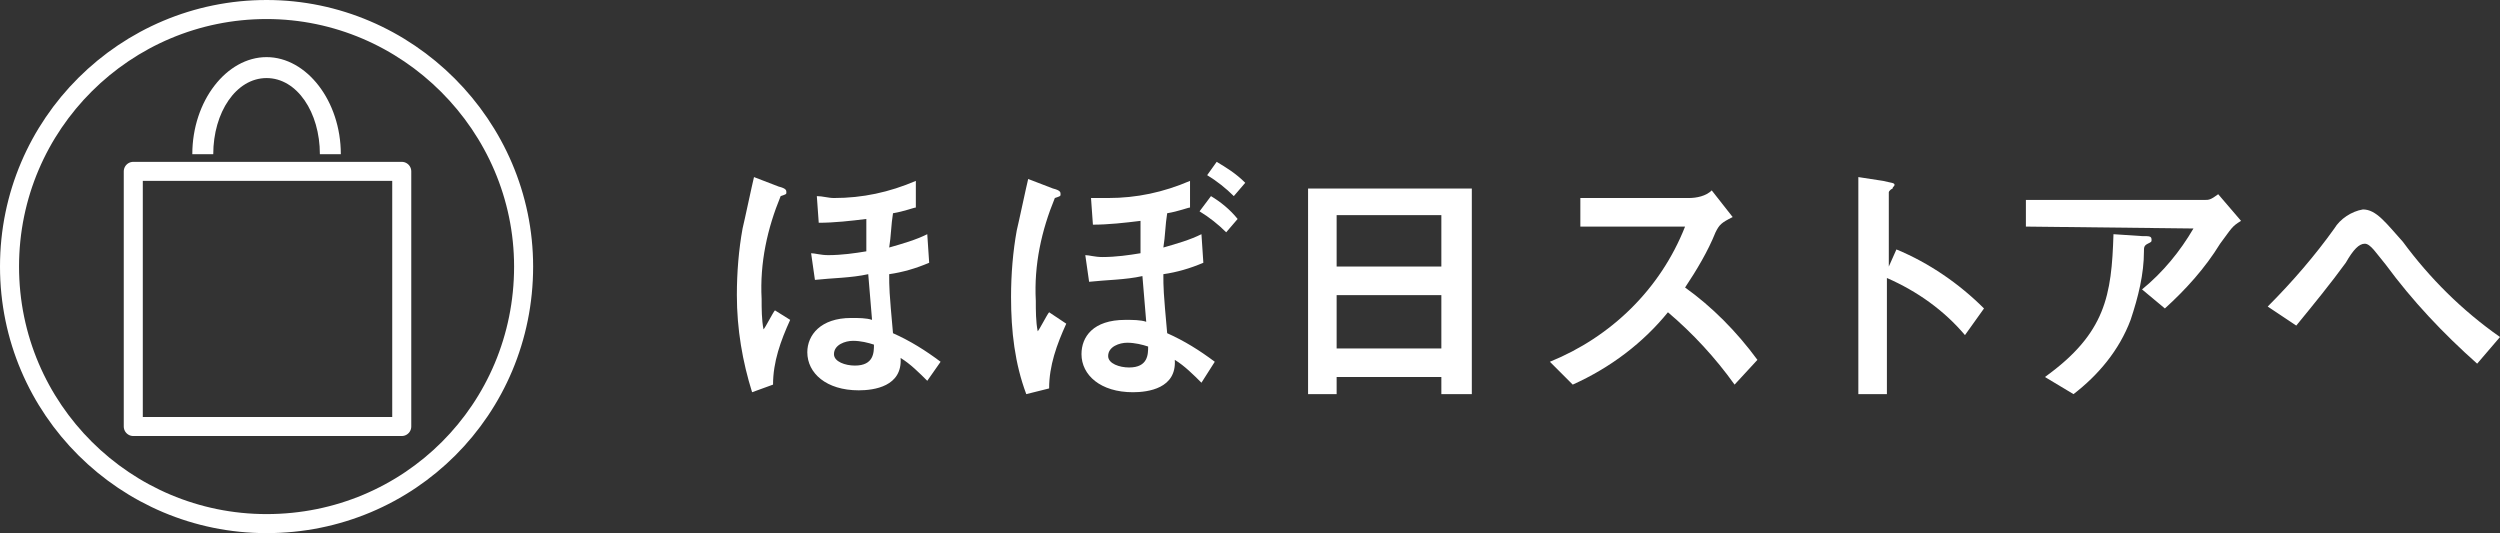
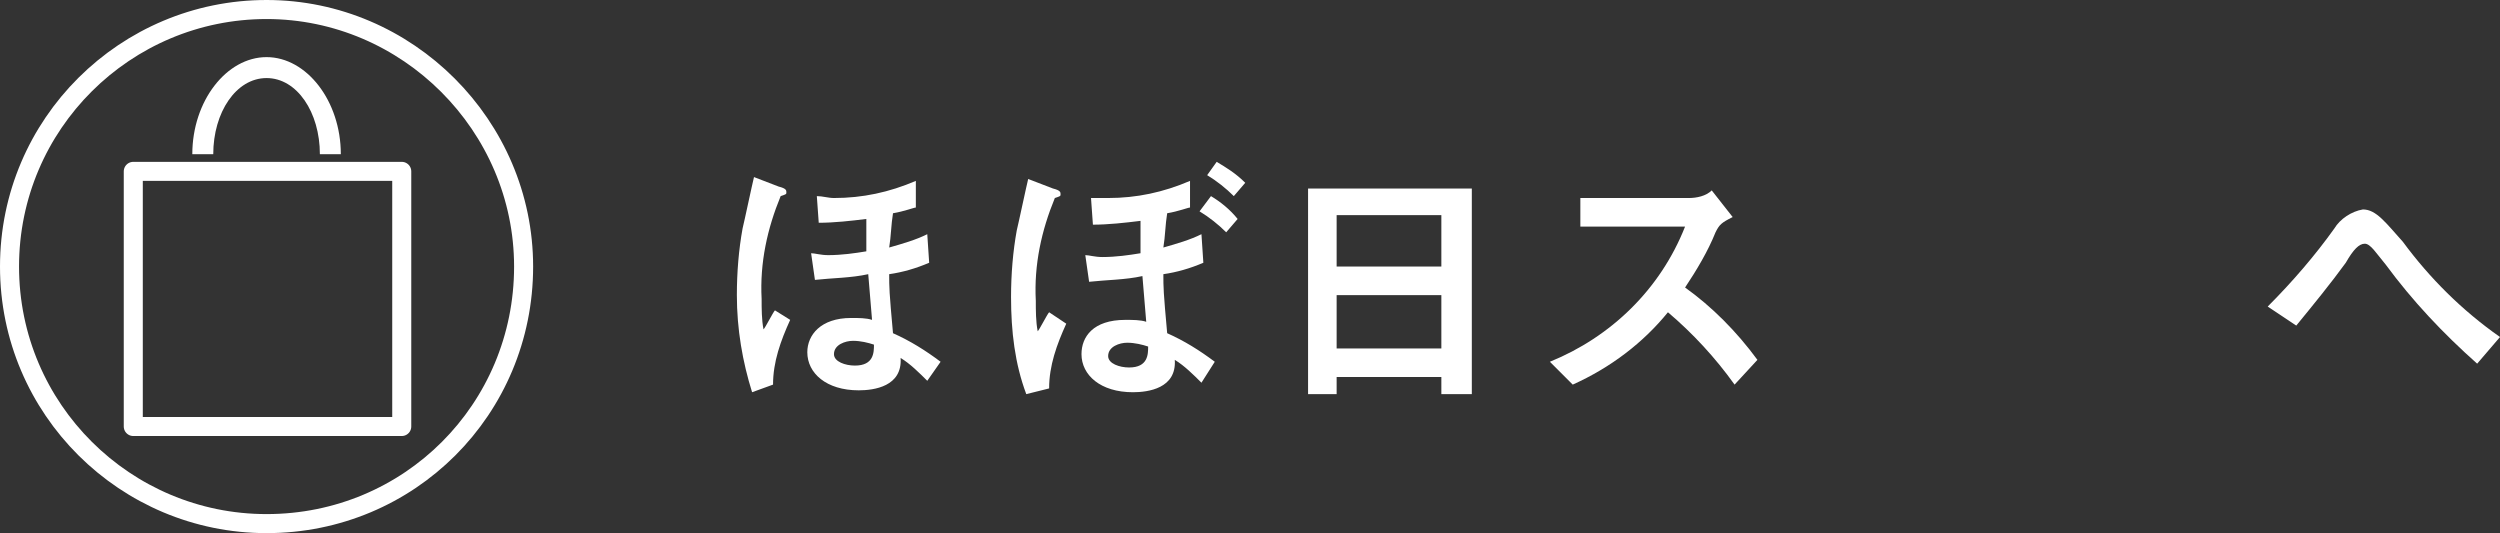
<svg xmlns="http://www.w3.org/2000/svg" version="1.1" id="レイヤー_1" x="0px" y="0px" viewBox="0 0 131.3 28" style="enable-background:new 0 0 131.3 28;" xml:space="preserve">
  <rect x="0" y="0" width="131.3" height="28" fill="#333333" stroke="none" />
  <style type="text/css">
	.st0{fill:none;stroke:#FFFFFF;stroke-miterlimit:10;}
	.st1{fill:#FFFFFF;}
	.st2{fill:none;stroke:#FFFFFF;stroke-linejoin:round;}
</style>
  <g id="レイヤー_2_00000007401467596119193440000005095359132266614947_">
    <g id="レイヤー_1-2">
      <path class="st0" d="M14,27.5C6.6,27.5,0.5,21.5,0.5,14S6.6,0.5,14,0.5S27.5,6.6,27.5,14C27.5,21.5,21.5,27.5,14,27.5z" />
      <path class="st1" d="M39.5,20.6c-0.5-1.6-0.8-3.3-0.8-5.1c0-1.2,0.1-2.4,0.3-3.5c0.1-0.4,0.5-2.3,0.6-2.7l1.3,0.5    c0.4,0.1,0.4,0.2,0.4,0.3s0,0.1-0.3,0.2c-0.7,1.7-1.1,3.5-1,5.4c0,0.5,0,1.1,0.1,1.6c0.1-0.1,0.5-0.9,0.6-1l0.8,0.5    c-0.5,1.1-0.9,2.2-0.9,3.4L39.5,20.6z M48.7,20c-0.4-0.4-0.9-0.9-1.4-1.2c0.1,1.5-1.4,1.7-2.2,1.7c-1.7,0-2.7-0.9-2.7-2    c0-0.9,0.7-1.8,2.3-1.8c0.4,0,0.8,0,1.1,0.1c-0.1-1.1-0.1-1.3-0.2-2.4c-0.9,0.2-1.9,0.2-2.8,0.3l-0.2-1.4c0.2,0,0.5,0.1,0.9,0.1    c0.7,0,1.4-0.1,2-0.2c0-1.3,0-1.5,0-1.7c-0.8,0.1-1.7,0.2-2.5,0.2l-0.1-1.4c0.3,0,0.6,0.1,0.9,0.1c1.5,0,2.9-0.3,4.3-0.9v1.4    c-0.1,0-0.6,0.2-1.2,0.3c-0.1,0.6-0.1,1.2-0.2,1.8c0.7-0.2,1.4-0.4,2-0.7l0.1,1.5c-0.7,0.3-1.4,0.5-2.1,0.6c0,0.7,0,0.9,0.2,3.1    c0.9,0.4,1.7,0.9,2.5,1.5L48.7,20z M44.8,17.9c-0.4,0-1,0.2-1,0.7c0,0.4,0.6,0.6,1.1,0.6c1,0,1-0.7,1-1.1    C45.6,18,45.2,17.9,44.8,17.9L44.8,17.9z" />
      <path class="st1" d="M53.9,20.7c-0.6-1.6-0.8-3.3-0.8-5.1c0-1.2,0.1-2.4,0.3-3.5c0.1-0.4,0.5-2.3,0.6-2.7l1.3,0.5    c0.4,0.1,0.4,0.2,0.4,0.3s0,0.1-0.3,0.2c-0.7,1.7-1.1,3.5-1,5.4c0,0.5,0,1.1,0.1,1.6c0.1-0.1,0.5-0.9,0.6-1L56,17    c-0.5,1.1-0.9,2.2-0.9,3.4L53.9,20.7z M63.1,20.1c-0.4-0.4-0.9-0.9-1.4-1.2c0.1,1.5-1.4,1.7-2.2,1.7c-1.7,0-2.7-0.9-2.7-2    c0-0.9,0.6-1.8,2.3-1.8c0.4,0,0.8,0,1.1,0.1c-0.1-1.1-0.1-1.3-0.2-2.4c-0.9,0.2-1.9,0.2-2.8,0.3l-0.2-1.4c0.2,0,0.5,0.1,0.9,0.1    c0.7,0,1.4-0.1,2-0.2c0-1.3,0-1.5,0-1.7c-0.8,0.1-1.7,0.2-2.5,0.2l-0.1-1.4c0.2,0,0.5,0,0.9,0c1.5,0,2.9-0.3,4.3-0.9v1.4    c-0.1,0-0.6,0.2-1.2,0.3c-0.1,0.6-0.1,1.2-0.2,1.8c0.7-0.2,1.4-0.4,2-0.7l0.1,1.5c-0.7,0.3-1.4,0.5-2.1,0.6c0,0.7,0,0.9,0.2,3.1    c0.9,0.4,1.7,0.9,2.5,1.5L63.1,20.1z M59.2,18c-0.4,0-1,0.2-1,0.7c0,0.4,0.6,0.6,1.1,0.6c1,0,1-0.7,1-1.1C60,18.1,59.6,18,59.2,18    L59.2,18z M64.4,12.2c-0.4-0.4-0.9-0.8-1.4-1.1l0.6-0.8c0.5,0.3,1,0.7,1.4,1.2L64.4,12.2z M64.8,10.3c-0.4-0.4-0.9-0.8-1.4-1.1    l0.5-0.7c0.5,0.3,1,0.6,1.5,1.1L64.8,10.3z" />
      <path class="st1" d="M75.7,20.7v-0.9h-5.5v0.9h-1.5V9.9h8.6v10.8H75.7z M75.7,11.3h-5.5V14h5.5V11.3z M75.7,15.5h-5.5v2.8h5.5    V15.5z" />
      <path class="st1" d="M91.1,20.2c-1-1.4-2.2-2.7-3.5-3.8c-1.3,1.6-3,2.9-5,3.8L81.4,19c3.2-1.3,5.8-3.8,7.1-7.1H83v-1.5h5.7    c0.4,0,0.9-0.1,1.2-0.4l1.1,1.4c-0.6,0.3-0.7,0.4-0.9,0.8c-0.4,1-1,2-1.6,2.9c1.4,1,2.7,2.3,3.8,3.8L91.1,20.2z" />
-       <path class="st1" d="M99.6,13.1c1.7,0.7,3.3,1.8,4.6,3.1l-1,1.4c-1.1-1.3-2.5-2.3-4.1-3v6.1h-1.5V9.3l1.3,0.2    c0.4,0.1,0.6,0.1,0.6,0.2c0,0.1-0.1,0.1-0.1,0.2c-0.2,0.1-0.2,0.2-0.2,0.2V14L99.6,13.1z" />
-       <path class="st1" d="M106.4,11.9v-1.4h9.4c0.2,0,0.3,0,0.7-0.3l1.2,1.4c-0.5,0.3-0.5,0.4-1.1,1.2c-0.8,1.3-1.8,2.4-2.9,3.4l-1.2-1    c1.1-0.9,2-2,2.7-3.2L106.4,11.9z M107.4,19.8c3.2-2.3,3.5-4.3,3.6-7.5l1.5,0.1c0.4,0,0.5,0,0.5,0.2c0,0.1,0,0.1-0.2,0.2    s-0.2,0.2-0.2,0.4c0,1.2-0.3,2.4-0.7,3.6c-0.6,1.6-1.7,2.9-3,3.9L107.4,19.8z" />
      <path class="st1" d="M130.1,19.1c-1.8-1.6-3.4-3.3-4.8-5.2c-0.5-0.6-0.8-1.1-1.1-1.1c-0.3,0-0.6,0.3-1,1c-0.8,1.1-1.7,2.2-2.6,3.3    l-1.5-1c1.3-1.3,2.5-2.7,3.5-4.1c0.3-0.5,0.9-0.9,1.5-1c0.7,0,1.2,0.7,2.1,1.7c1.4,1.9,3.1,3.6,5.1,5L130.1,19.1z" />
      <rect x="7" y="9" class="st2" width="14.1" height="13.4" />
      <path class="st1" d="M17.9,8.1h-1.1c0-2.2-1.2-4-2.8-4s-2.8,1.8-2.8,4h-1.1C10.1,5.3,11.9,3,14,3S17.9,5.3,17.9,8.1z" />
    </g>
  </g>
</svg>